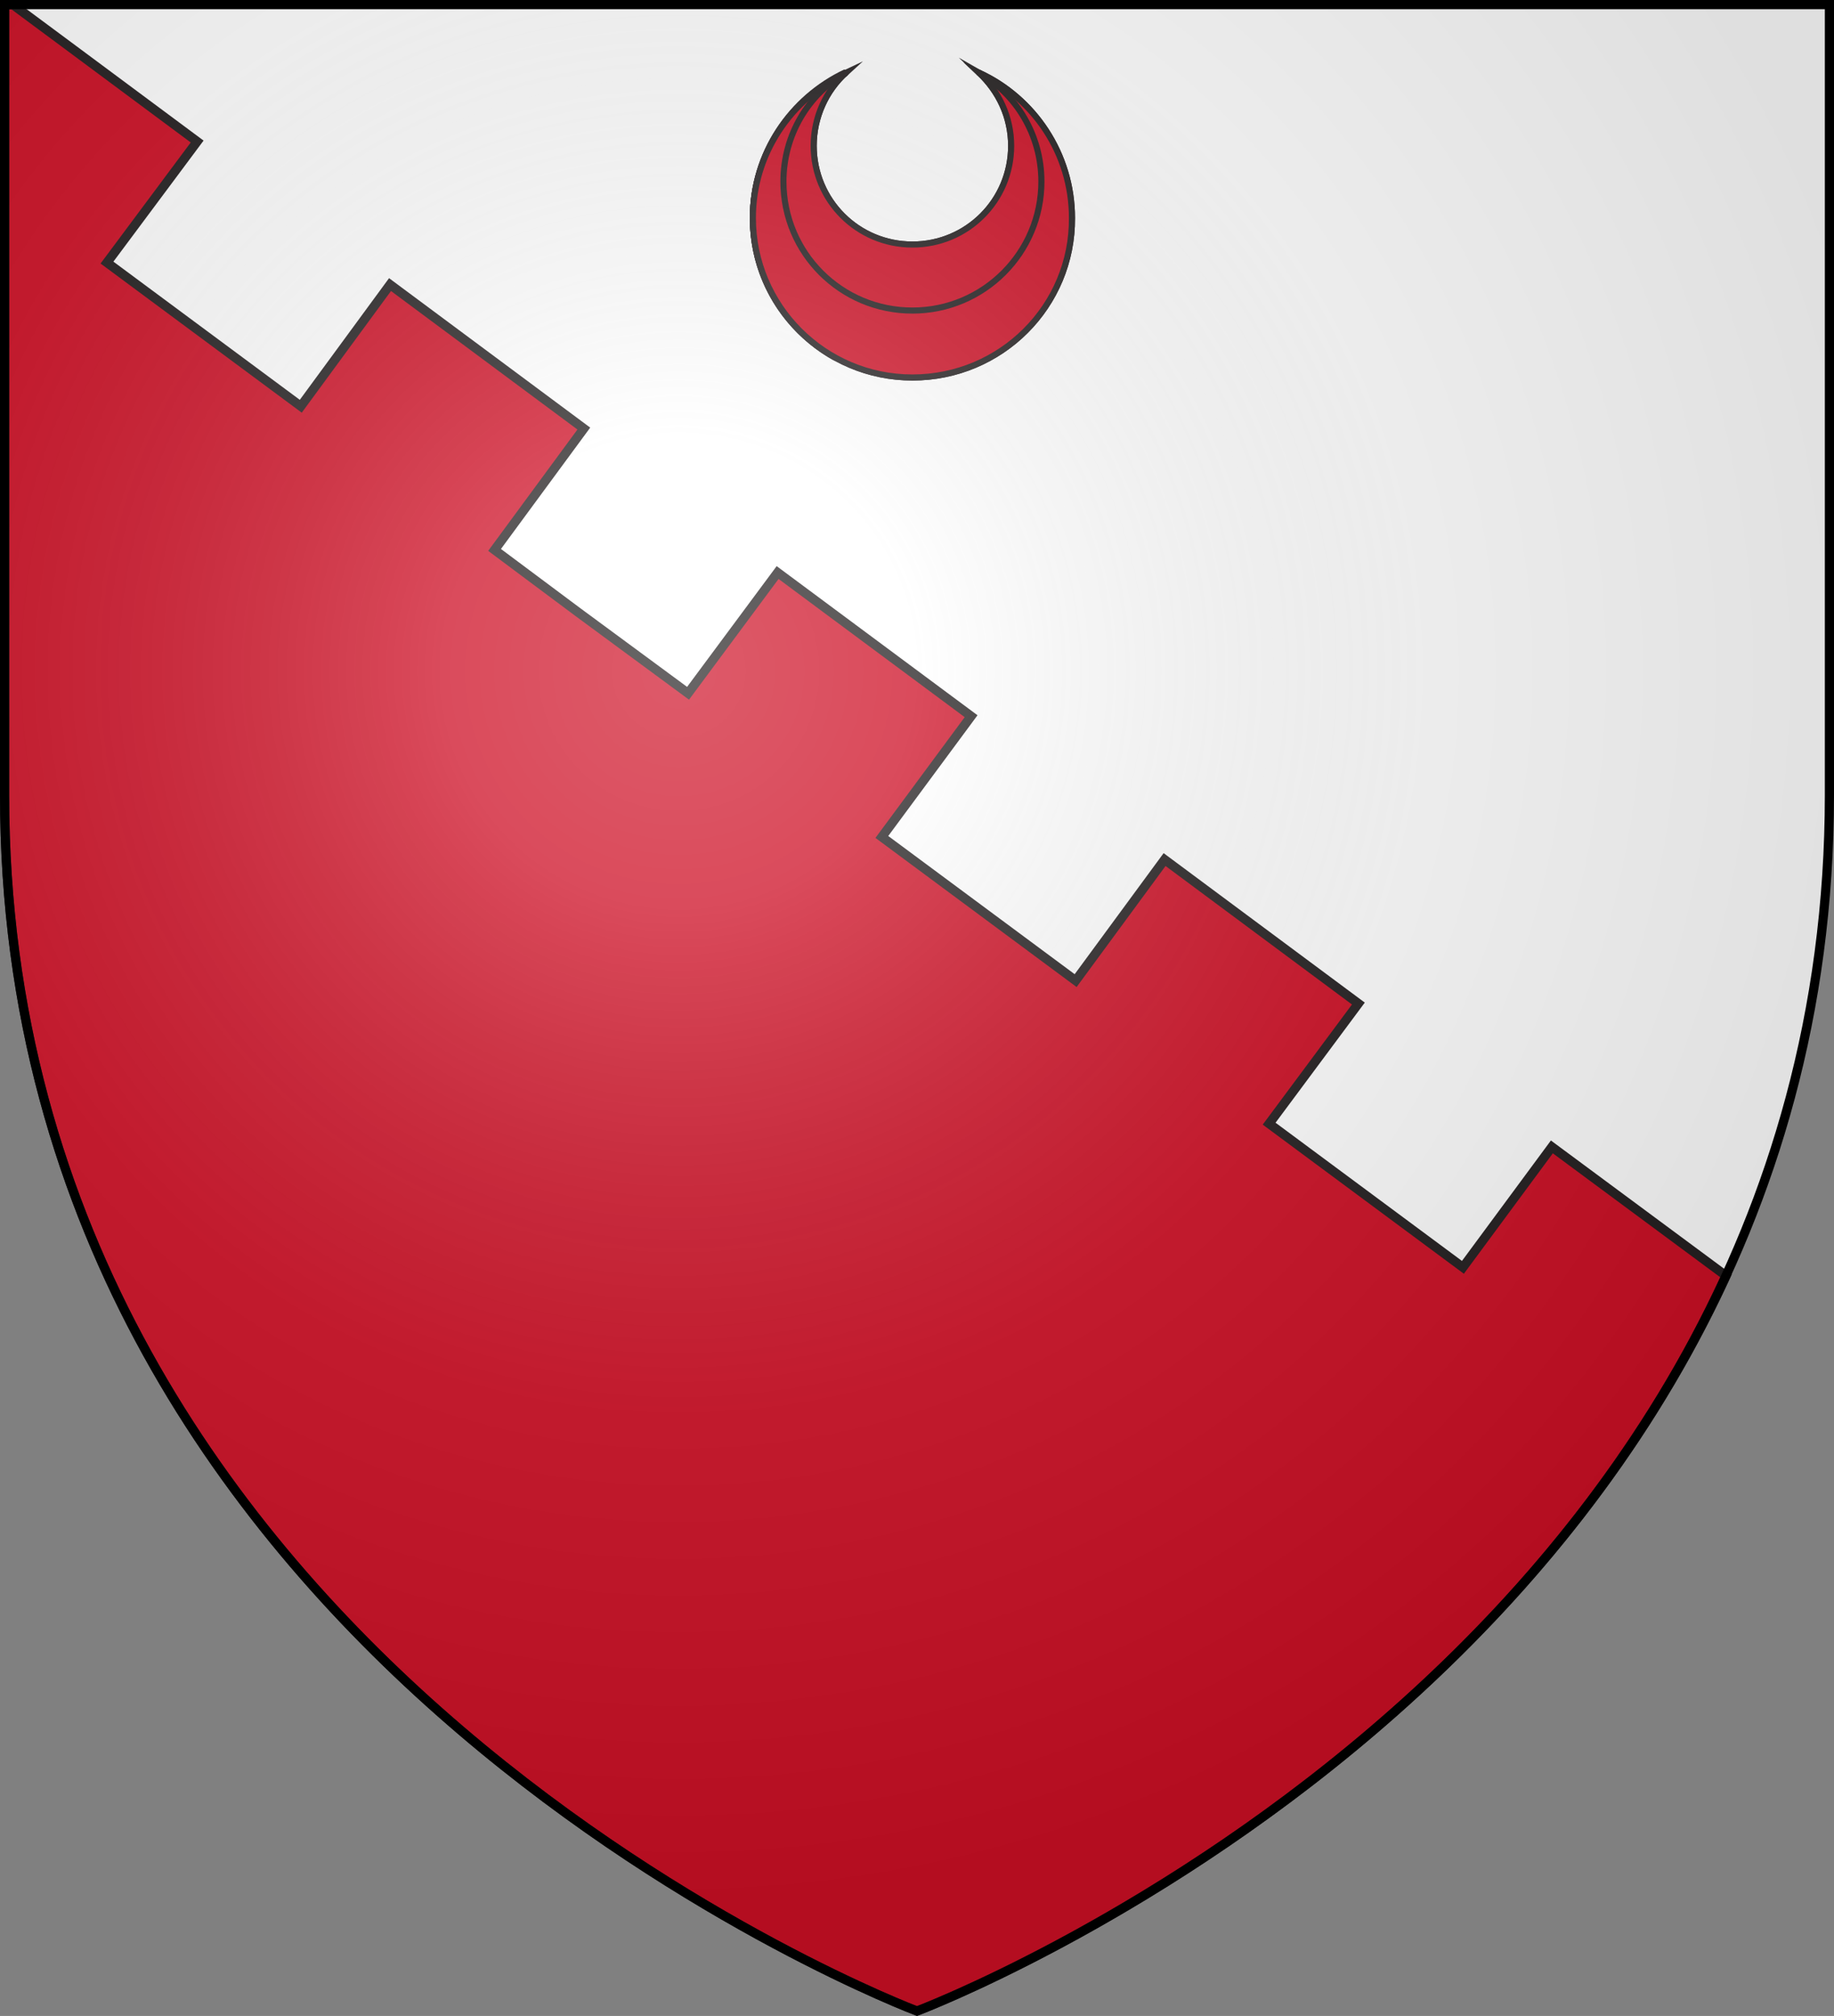
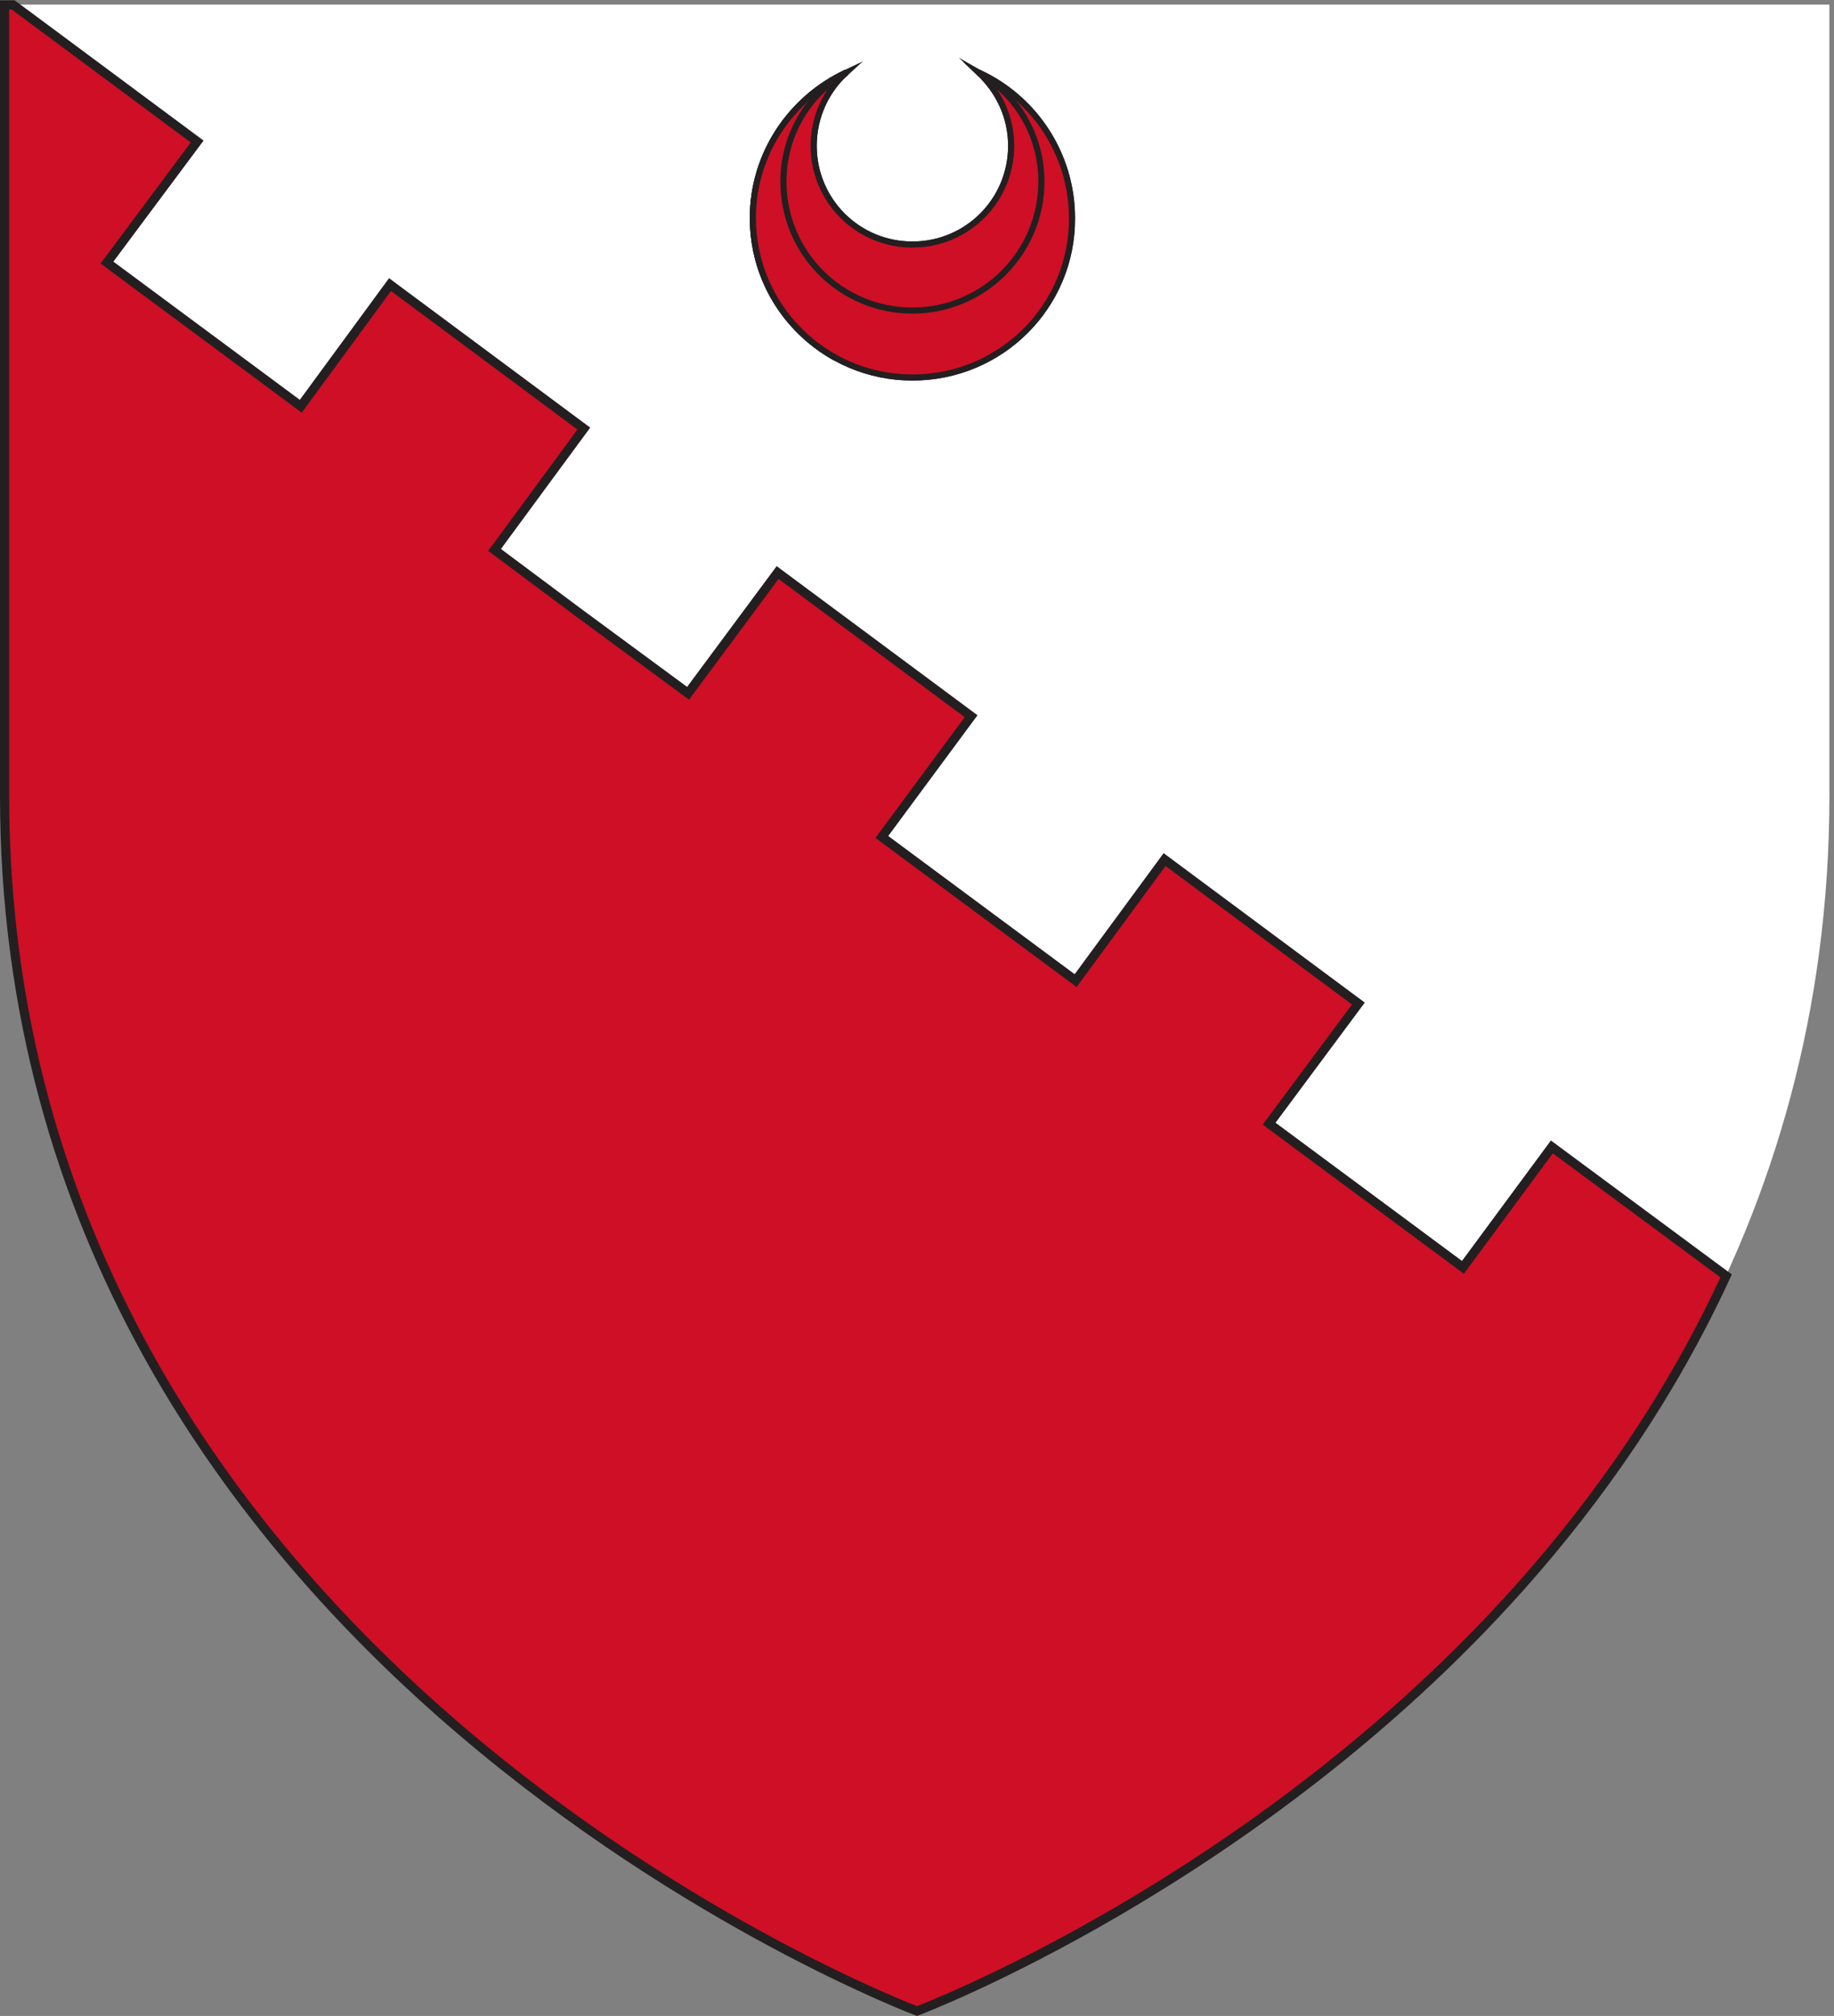
<svg xmlns="http://www.w3.org/2000/svg" xmlns:ns1="http://www.inkscape.org/namespaces/inkscape" xmlns:ns2="http://sodipodi.sourceforge.net/DTD/sodipodi-0.dtd" version="1.1" id="svg2" ns1:export-filename="/Users/olivier/Desktop/Blason Rouge/Blason_Vide_3D.png" ns1:export-xdpi="144" ns1:export-ydpi="144" ns1:output_extension="org.inkscape.output.svg.inkscape" ns1:version="0.91 r13725" ns2:docname="Template.svg" ns2:version="0.32" x="0px" y="0px" viewBox="0 0 600 659.5" style="enable-background:new 0 0 600 659.5;" xml:space="preserve">
  <rect x="0" y="0" width="600" height="659.5" fill="#808080" stroke="none" />
  <style type="text/css">
	.st0{fill:#FFFFFF;}
	.st1{fill:#CE0F25;stroke:#231F20;stroke-width:3;stroke-miterlimit:10;}
	.st2{fill:#FFFFFF;stroke:#231F20;stroke-width:2;stroke-miterlimit:10;}
	.st3{fill:#F0F0EC;stroke:#231F20;stroke-width:2;stroke-miterlimit:10;}
	.st4{fill:#D5D5D0;stroke:#231F20;stroke-width:2;stroke-miterlimit:10;}
	.st5{fill:#CE0F25;stroke:#231F20;stroke-width:2;}
	.st6{fill:none;stroke:#231F20;stroke-width:2;stroke-linecap:round;stroke-linejoin:round;}
	.st7{fill:url(#path2875_1_);stroke:#000000;stroke-width:3;stroke-miterlimit:10;}
</style>
  <g>
    <path id="path2875_2_" class="st0" d="M300,657.9c0,0,298.5-112.3,298.5-397.8V1.5H1.5v258.6C1.5,545.6,300,657.9,300,657.9z" />
    <path class="st1" d="M507.7,375.2l-29.1,39.4l-63.4-47l29.2-39.3L381,281.2l-29.1,39.6l-63.4-47l29.2-39.5l-63.3-47l-29.3,39.5   L189,200.2l-27.2-20.3l29.2-39.7l-63.4-47.1l-29.2,39.8L35,85.9l29.5-39.6l-42-31.2L4.3,1.6H1.5v149.5v109.1   C1.5,545.6,300,657.9,300,657.9s110.8-41.7,197.4-138.8c25.7-28.9,49.3-62.6,67.3-101.7L507.7,375.2z" />
  </g>
  <ns2:namedview bordercolor="#666666" borderopacity="1.0" gridtolerance="10.0" guidetolerance="10.0" height="660px" id="base" ns1:current-layer="svg2" ns1:cx="300" ns1:cy="329.99986" ns1:guide-bbox="true" ns1:pageopacity="0.0" ns1:pageshadow="2" ns1:window-height="856" ns1:window-maximized="0" ns1:window-width="1280" ns1:window-x="-4" ns1:window-y="0" ns1:zoom="1.1560601" objecttolerance="10.0" pagecolor="#ffffff" showgrid="false" showguides="true">
	</ns2:namedview>
  <desc id="desc4">SVG coat of arms</desc>
  <g id="g9370" transform="matrix(0.607,0,0,0.694,-525.206,251.961)">
</g>
  <g id="g2137" transform="translate(-1456.132,-460.604)">
</g>
  <g>
    <g>
      <g>
        <path class="st2" d="M298.5,123.5c-28.8,0-52.2-23.4-52.2-52.2c0-21,12.5-39.1,30.4-47.5c-6.4,5.8-10.5,14.4-10.5,23.9     c0,17.9,14.4,32.3,32.3,32.3s32.3-14.4,32.3-32.3c0-9.5-4.1-17.9-10.5-23.9c17.9,8.2,30.4,26.5,30.4,47.5     C350.9,100.1,327.5,123.5,298.5,123.5z" />
      </g>
      <path class="st3" d="M282.7,117.7c-3.3,0-6.6-0.2-9.7-0.8c-16-9-26.7-25.9-26.7-45.5c0-21,12.5-39.1,30.4-47.5    c-12.3,7-20.4,20.4-20.4,35.6c0,23.4,18.9,42.2,42.2,42.2c22.6,0,41.1-17.7,42.2-40.1C339.6,92.7,314.1,117.7,282.7,117.7z" />
      <path class="st3" d="M300.1,101.7c14.4-0.8,26.1-12.8,26.1-27.4c0-2.7-0.4-5.3-1.2-7.8c3.7-5.3,6-11.7,6-18.7    c0-9.5-4.1-17.9-10.5-23.9c12.3,7,20.4,20.4,20.4,35.6C340.9,82.2,322.8,100.9,300.1,101.7z" />
-       <path class="st4" d="M289.5,110.6c-15.2,0-29-6.6-38.3-17.3c-3.1-6.8-4.9-14.2-4.9-22.2c0-21,12.5-39.1,30.4-47.5    c-12.3,7-20.4,20.4-20.4,35.6c0,23.4,18.9,42.2,42.2,42.2c22.4,0,40.9-17.5,42.2-39.7C339.4,89.2,317,110.6,289.5,110.6z" />
      <path class="st5" d="M298.5,123.5c-28.8,0-52.2-23.4-52.2-52.2c0-21,12.5-39.1,30.4-47.5c-6.4,5.8-10.5,14.4-10.5,23.9    c0,17.9,14.4,32.3,32.3,32.3s32.3-14.4,32.3-32.3c0-9.5-4.1-17.9-10.5-23.9c17.9,8.2,30.4,26.5,30.4,47.5    C350.9,100.1,327.5,123.5,298.5,123.5z" />
      <path class="st6" d="M276.7,23.8c-12.3,7-20.4,20.4-20.4,35.6c0,23.4,18.9,42.2,42.2,42.2s42.2-18.9,42.2-42.2    c0-15.2-8.2-28.6-20.4-35.6" />
    </g>
  </g>
  <radialGradient id="path2875_1_" cx="-270.697" cy="860.146" r="299.822" gradientTransform="matrix(1.353 0 0 -1.349 588.32 1379.853)" gradientUnits="userSpaceOnUse">
    <stop offset="0" style="stop-color:#FFFFFF;stop-opacity:0.314" />
    <stop offset="0.19" style="stop-color:#FFFFFF;stop-opacity:0.251" />
    <stop offset="0.6" style="stop-color:#6B6B6B;stop-opacity:0.126" />
    <stop offset="1" style="stop-color:#000000;stop-opacity:0.126" />
  </radialGradient>
-   <path id="path2875_3_" class="st7" d="M300,657.9c0,0,298.5-112.3,298.5-397.8V1.5H1.5v258.6C1.5,545.6,300,657.9,300,657.9z" />
</svg>